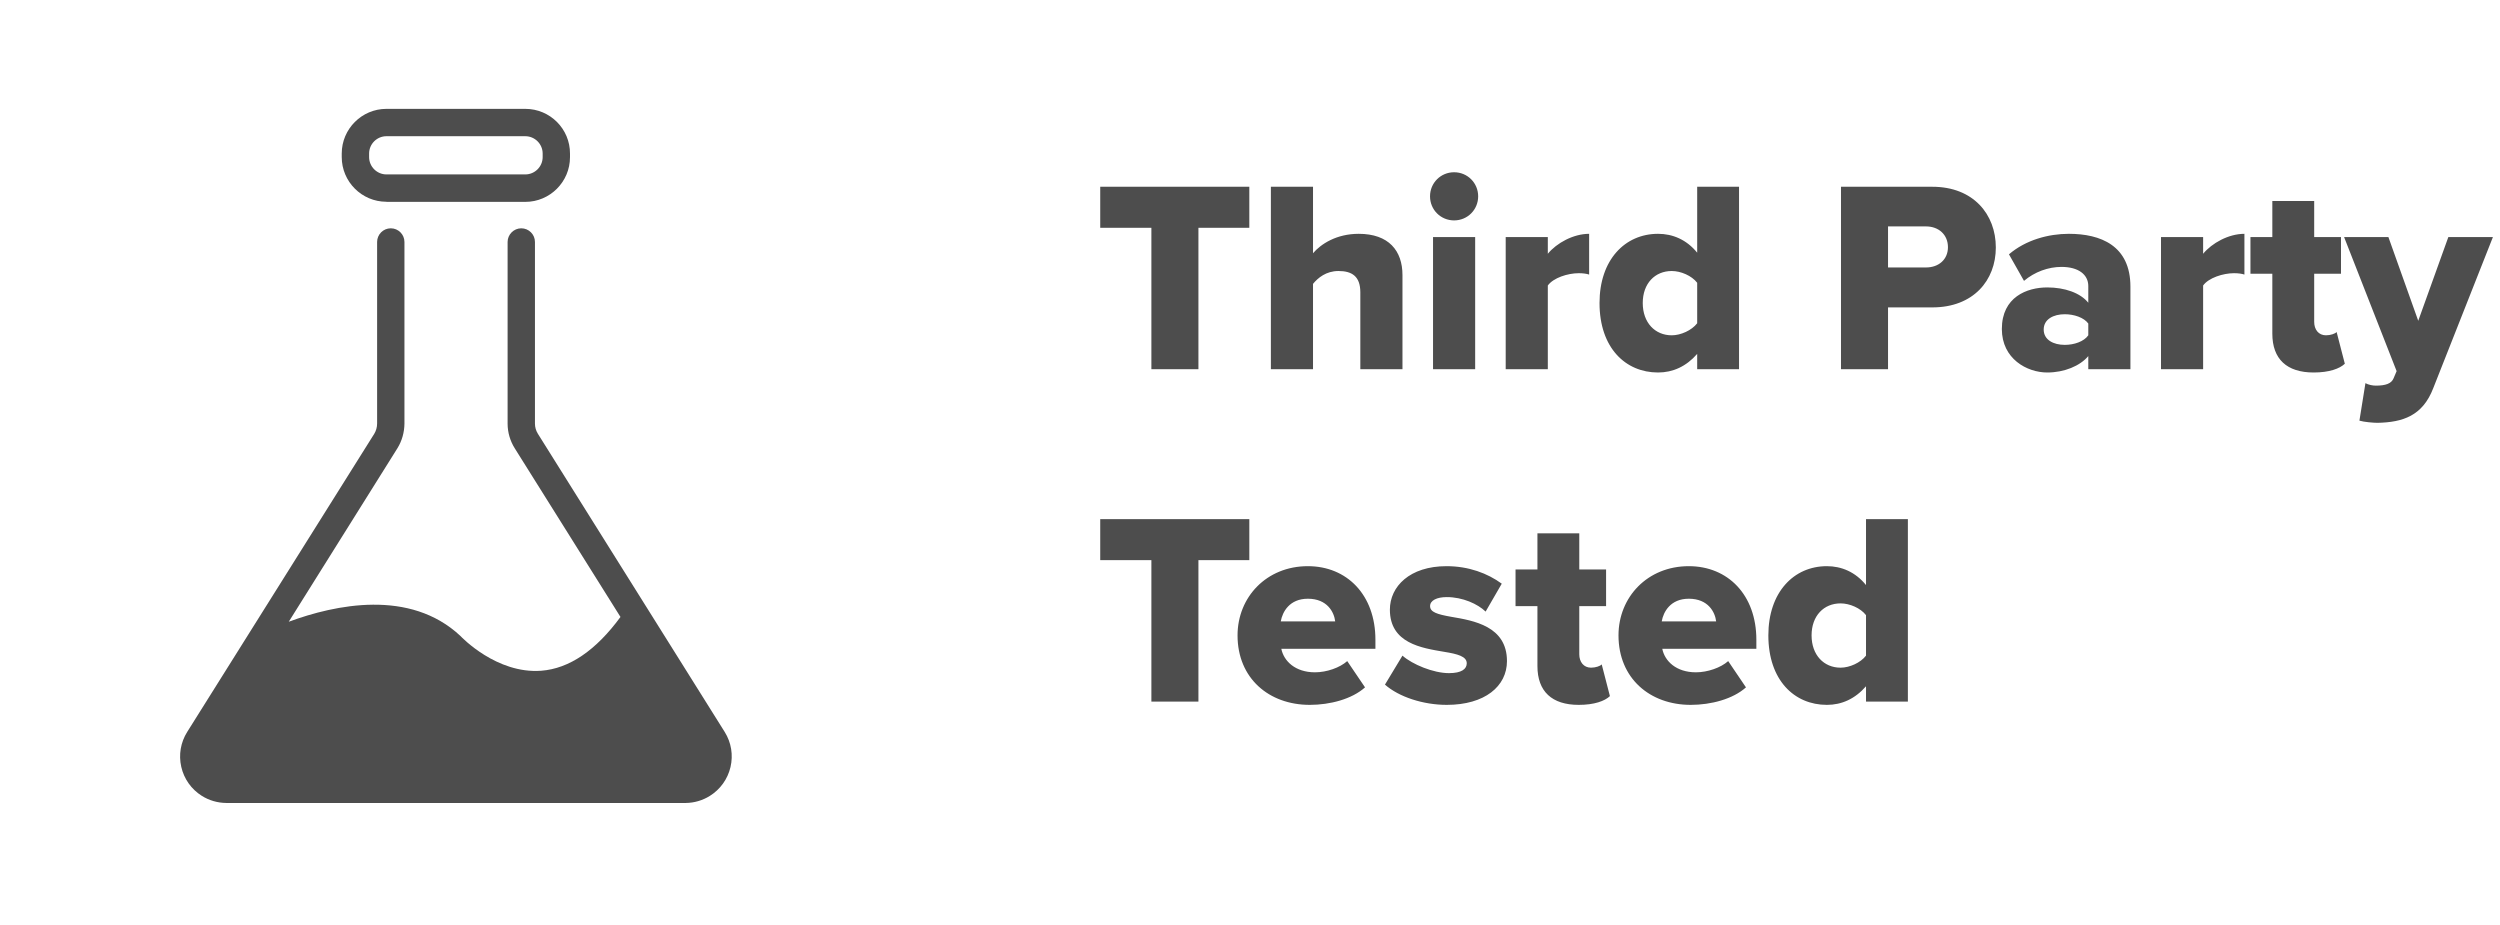
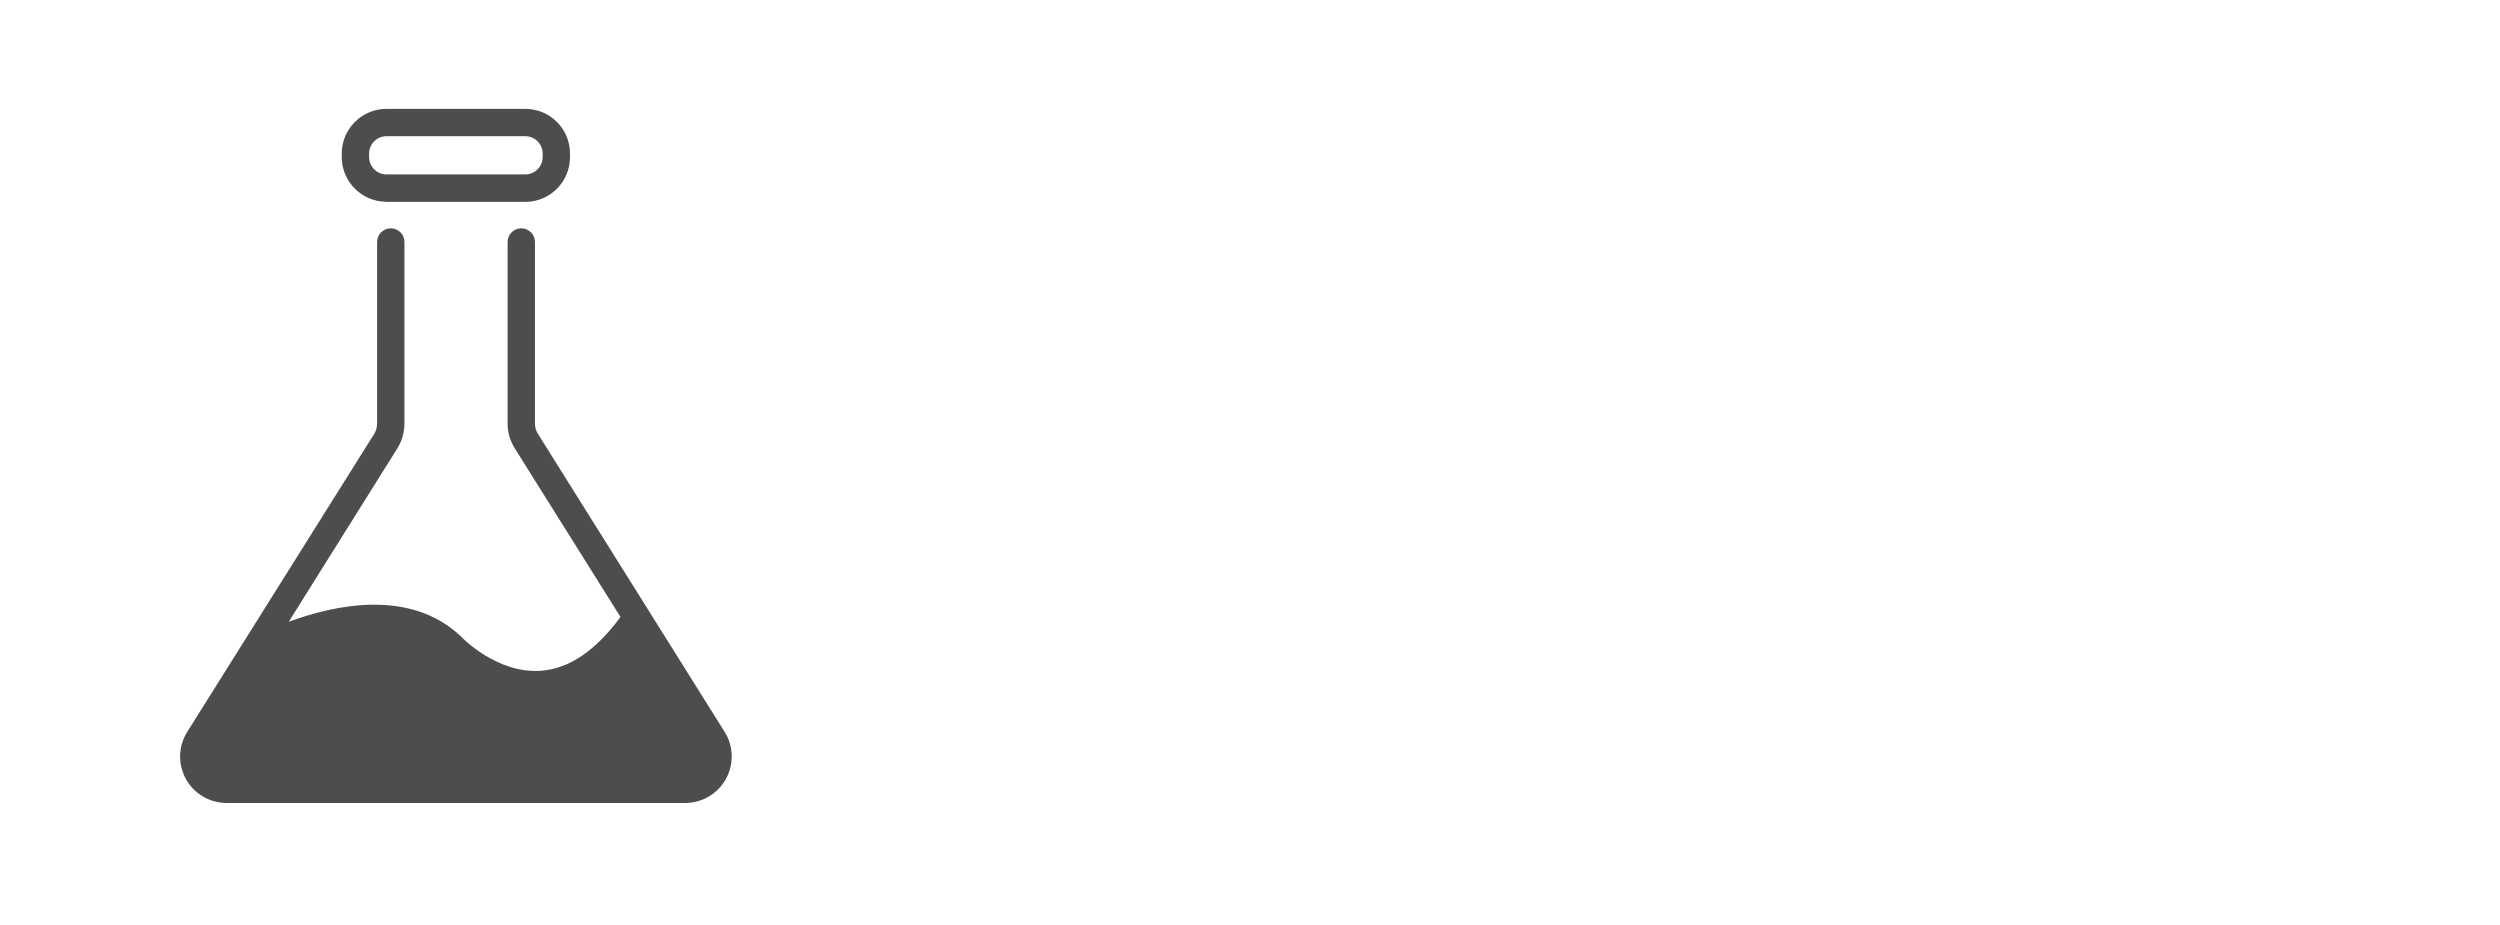
<svg xmlns="http://www.w3.org/2000/svg" fill="none" viewBox="0 0 173 64" height="64" width="173">
  <path fill="#4D4D4D" d="M36.072 15.799C36.591 15.799 37.019 16.221 37.019 16.746V29.317C37.019 29.562 37.089 29.808 37.222 30.018L50.15 50.652C50.606 51.381 50.746 52.25 50.55 53.084C50.353 53.918 49.842 54.627 49.113 55.082C48.615 55.391 48.04 55.559 47.458 55.566H15.656C15.053 55.559 14.472 55.391 13.96 55.069C13.238 54.613 12.732 53.897 12.543 53.063C12.354 52.229 12.502 51.367 12.957 50.645L25.899 30.018C26.026 29.808 26.096 29.562 26.096 29.31V16.746C26.096 16.228 26.516 15.799 27.042 15.799C27.561 15.799 27.988 16.221 27.988 16.746V29.317C27.981 29.913 27.82 30.501 27.505 31.013L19.982 43.024C23.201 41.839 28.36 40.738 31.858 44.005C31.928 44.082 34.361 46.641 37.446 46.416C39.395 46.269 41.24 45.007 42.937 42.694L35.624 31.028C35.301 30.516 35.126 29.92 35.126 29.317V16.746C35.126 16.227 35.553 15.799 36.072 15.799ZM36.352 7.533C38.063 7.533 39.451 8.921 39.444 10.632V10.877C39.444 12.581 38.056 13.97 36.352 13.97H26.74V13.962C25.037 13.962 23.648 12.574 23.648 10.87V10.625C23.648 8.922 25.037 7.534 26.74 7.533H36.352ZM26.74 9.426C26.081 9.426 25.542 9.966 25.542 10.625V10.87C25.542 11.529 26.081 12.069 26.74 12.07H36.352C37.012 12.07 37.552 11.529 37.552 10.87V10.625C37.552 9.966 37.012 9.426 36.352 9.426H26.74Z" />
-   <path fill="#4D4D4D" d="M82.931 25.55H79.676V15.763H76.136V12.924H86.453V15.763H82.931V25.55ZM97.051 25.55H94.135V20.23C94.135 19.114 93.549 18.754 92.621 18.754C91.769 18.754 91.201 19.227 90.861 19.644V25.55H87.945V12.924H90.861V17.524C91.41 16.88 92.489 16.18 94.022 16.18C96.104 16.18 97.051 17.353 97.051 19.038V25.55ZM100.624 15.252C99.696 15.252 98.958 14.514 98.958 13.586C98.958 12.659 99.696 11.92 100.624 11.92C101.551 11.92 102.289 12.659 102.289 13.586C102.289 14.514 101.551 15.252 100.624 15.252ZM102.081 25.55H99.166V16.407H102.081V25.55ZM107.109 25.55H104.194V16.407H107.109V17.561C107.715 16.823 108.87 16.18 109.968 16.18V19C109.798 18.943 109.551 18.905 109.249 18.905C108.491 18.905 107.488 19.227 107.109 19.757V25.55ZM120.341 25.55H117.445V24.49C116.688 25.36 115.76 25.777 114.738 25.777C112.486 25.777 110.687 24.073 110.687 20.969C110.687 17.978 112.448 16.18 114.738 16.18C115.741 16.18 116.707 16.577 117.445 17.486V12.924H120.341V25.55ZM117.445 22.37V19.568C117.067 19.076 116.309 18.754 115.685 18.754C114.53 18.754 113.678 19.606 113.678 20.969C113.678 22.332 114.53 23.203 115.685 23.203C116.309 23.203 117.067 22.862 117.445 22.37ZM130.652 25.55H127.396V12.924H133.719C136.558 12.924 138.111 14.835 138.111 17.126C138.111 19.398 136.558 21.272 133.719 21.272H130.652V25.55ZM134.798 17.107C134.798 16.236 134.154 15.668 133.283 15.668H130.652V18.508H133.283C134.154 18.508 134.798 17.959 134.798 17.107ZM147.425 25.55H144.51V24.641C143.942 25.323 142.844 25.777 141.67 25.777C140.269 25.777 138.528 24.831 138.528 22.767C138.528 20.552 140.269 19.89 141.67 19.89C142.882 19.89 143.961 20.268 144.51 20.95V19.795C144.51 19 143.828 18.47 142.655 18.47C141.746 18.47 140.799 18.811 140.061 19.436L139.02 17.599C140.194 16.596 141.765 16.18 143.166 16.18C145.362 16.18 147.425 16.994 147.425 19.833V25.55ZM144.51 23.203V22.389C144.207 21.972 143.525 21.745 142.882 21.745C142.106 21.745 141.424 22.086 141.424 22.805C141.424 23.524 142.106 23.865 142.882 23.865C143.525 23.865 144.207 23.638 144.51 23.203ZM152.456 25.55H149.541V16.407H152.456V17.561C153.062 16.823 154.217 16.18 155.314 16.18V19C155.144 18.943 154.898 18.905 154.595 18.905C153.838 18.905 152.835 19.227 152.456 19.757V25.55ZM160.104 25.777C158.249 25.777 157.245 24.849 157.245 23.089V18.943H155.731V16.407H157.245V13.908H160.142V16.407H161.997V18.943H160.142V22.275C160.142 22.805 160.444 23.203 160.956 23.203C161.277 23.203 161.599 23.089 161.694 22.975L162.262 25.171C161.902 25.512 161.183 25.777 160.104 25.777ZM163.272 29.109L163.688 26.515C163.896 26.629 164.18 26.686 164.407 26.686C165.07 26.686 165.486 26.553 165.638 26.174L165.846 25.682L162.212 16.407H165.278L167.342 22.199L169.424 16.407H172.509L168.383 26.856C167.644 28.787 166.263 29.222 164.521 29.26C164.256 29.26 163.575 29.203 163.272 29.109ZM82.931 48.55H79.676V38.763H76.136V35.924H86.453V38.763H82.931V48.55ZM85.638 43.969C85.638 41.319 87.645 39.179 90.503 39.179C93.21 39.179 95.179 41.167 95.179 44.272V44.896H88.667C88.838 45.748 89.633 46.524 90.996 46.524C91.81 46.524 92.718 46.203 93.229 45.748L94.46 47.566C93.551 48.379 92.037 48.777 90.636 48.777C87.815 48.777 85.638 46.941 85.638 43.969ZM90.503 41.432C89.235 41.432 88.743 42.341 88.629 43.003H92.396C92.321 42.36 91.847 41.432 90.503 41.432ZM95.839 47.376L97.05 45.37C97.732 45.975 99.189 46.581 100.268 46.581C101.139 46.581 101.499 46.297 101.499 45.9C101.499 45.426 100.874 45.256 99.928 45.105C98.375 44.84 96.18 44.518 96.18 42.189C96.18 40.58 97.561 39.179 100.098 39.179C101.631 39.179 102.938 39.672 103.922 40.391L102.805 42.322C102.256 41.792 101.215 41.319 100.117 41.319C99.436 41.319 98.962 41.546 98.962 41.943C98.962 42.36 99.454 42.511 100.42 42.682C101.972 42.947 104.282 43.325 104.282 45.748C104.282 47.49 102.748 48.777 100.117 48.777C98.489 48.777 96.804 48.228 95.839 47.376ZM109.248 48.777C107.393 48.777 106.39 47.849 106.39 46.089V41.943H104.875V39.407H106.39V36.908H109.286V39.407H111.141V41.943H109.286V45.275C109.286 45.805 109.589 46.203 110.1 46.203C110.422 46.203 110.744 46.089 110.838 45.975L111.406 48.171C111.047 48.512 110.327 48.777 109.248 48.777ZM112 43.969C112 41.319 114.006 39.179 116.865 39.179C119.572 39.179 121.54 41.167 121.54 44.272V44.896H115.029C115.199 45.748 115.994 46.524 117.357 46.524C118.171 46.524 119.08 46.203 119.591 45.748L120.821 47.566C119.912 48.379 118.398 48.777 116.997 48.777C114.177 48.777 112 46.941 112 43.969ZM116.865 41.432C115.596 41.432 115.104 42.341 114.991 43.003H118.758C118.682 42.36 118.209 41.432 116.865 41.432ZM132.025 48.55H129.128V47.49C128.371 48.361 127.444 48.777 126.421 48.777C124.169 48.777 122.37 47.073 122.37 43.969C122.37 40.978 124.131 39.179 126.421 39.179C127.425 39.179 128.39 39.577 129.128 40.486V35.924H132.025V48.55ZM129.128 45.37V42.568C128.75 42.076 127.993 41.754 127.368 41.754C126.213 41.754 125.361 42.606 125.361 43.969C125.361 45.332 126.213 46.203 127.368 46.203C127.993 46.203 128.75 45.862 129.128 45.37Z" />
</svg>